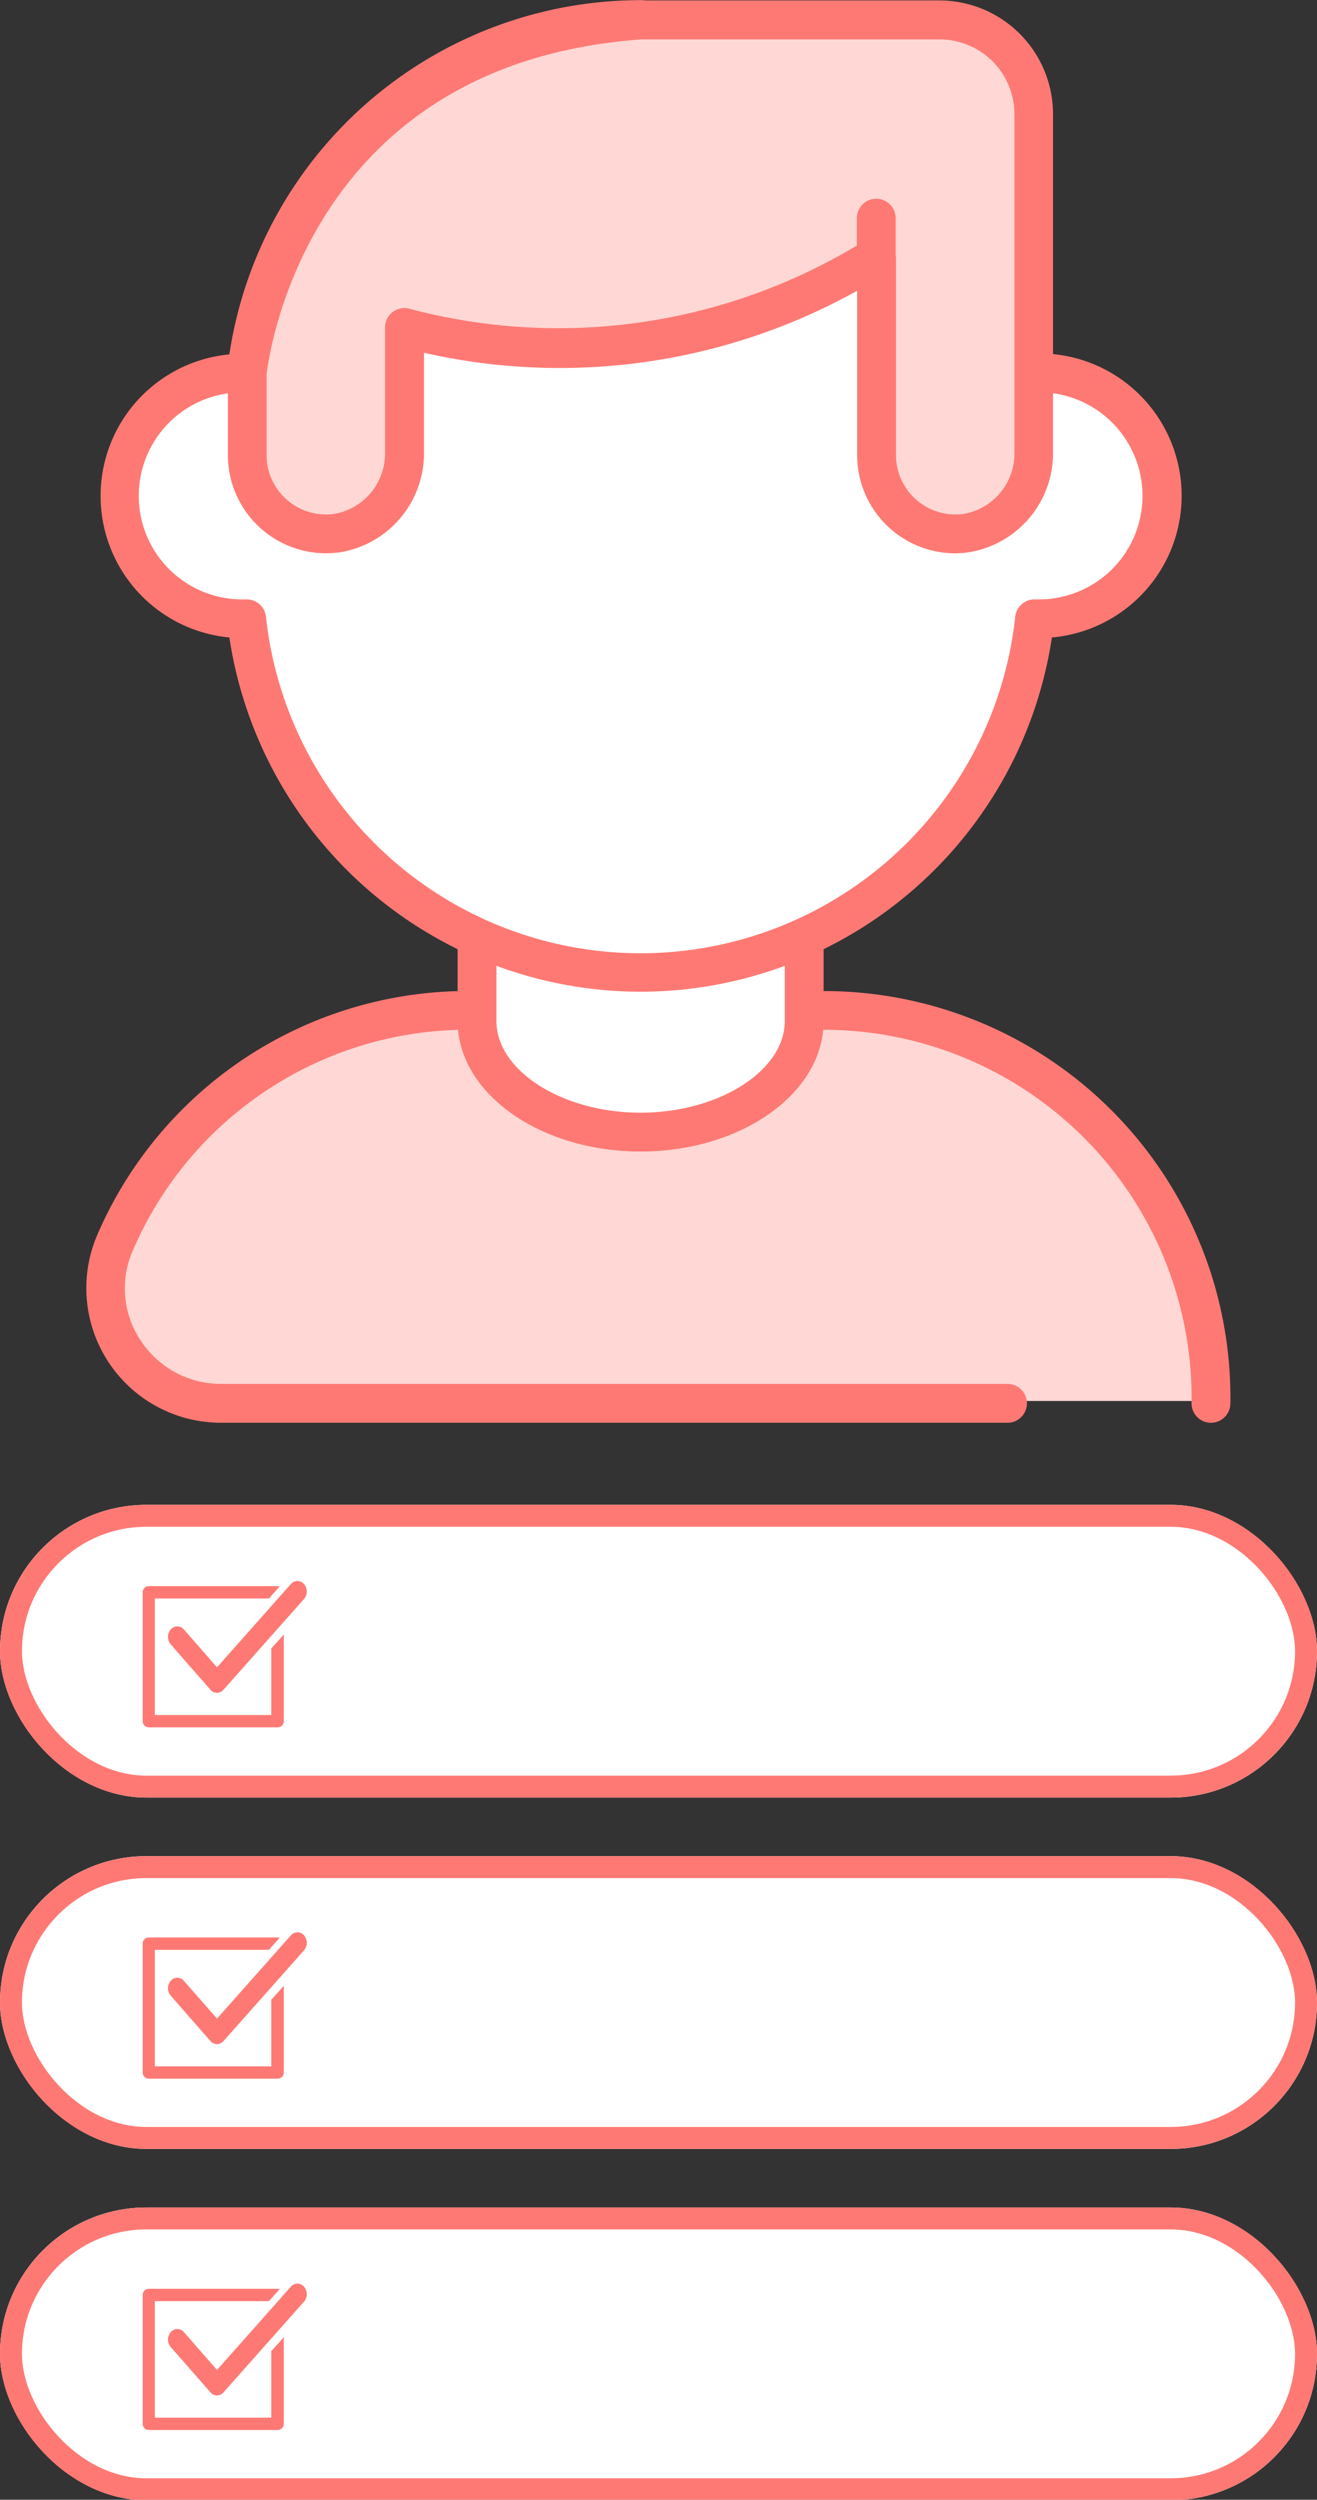
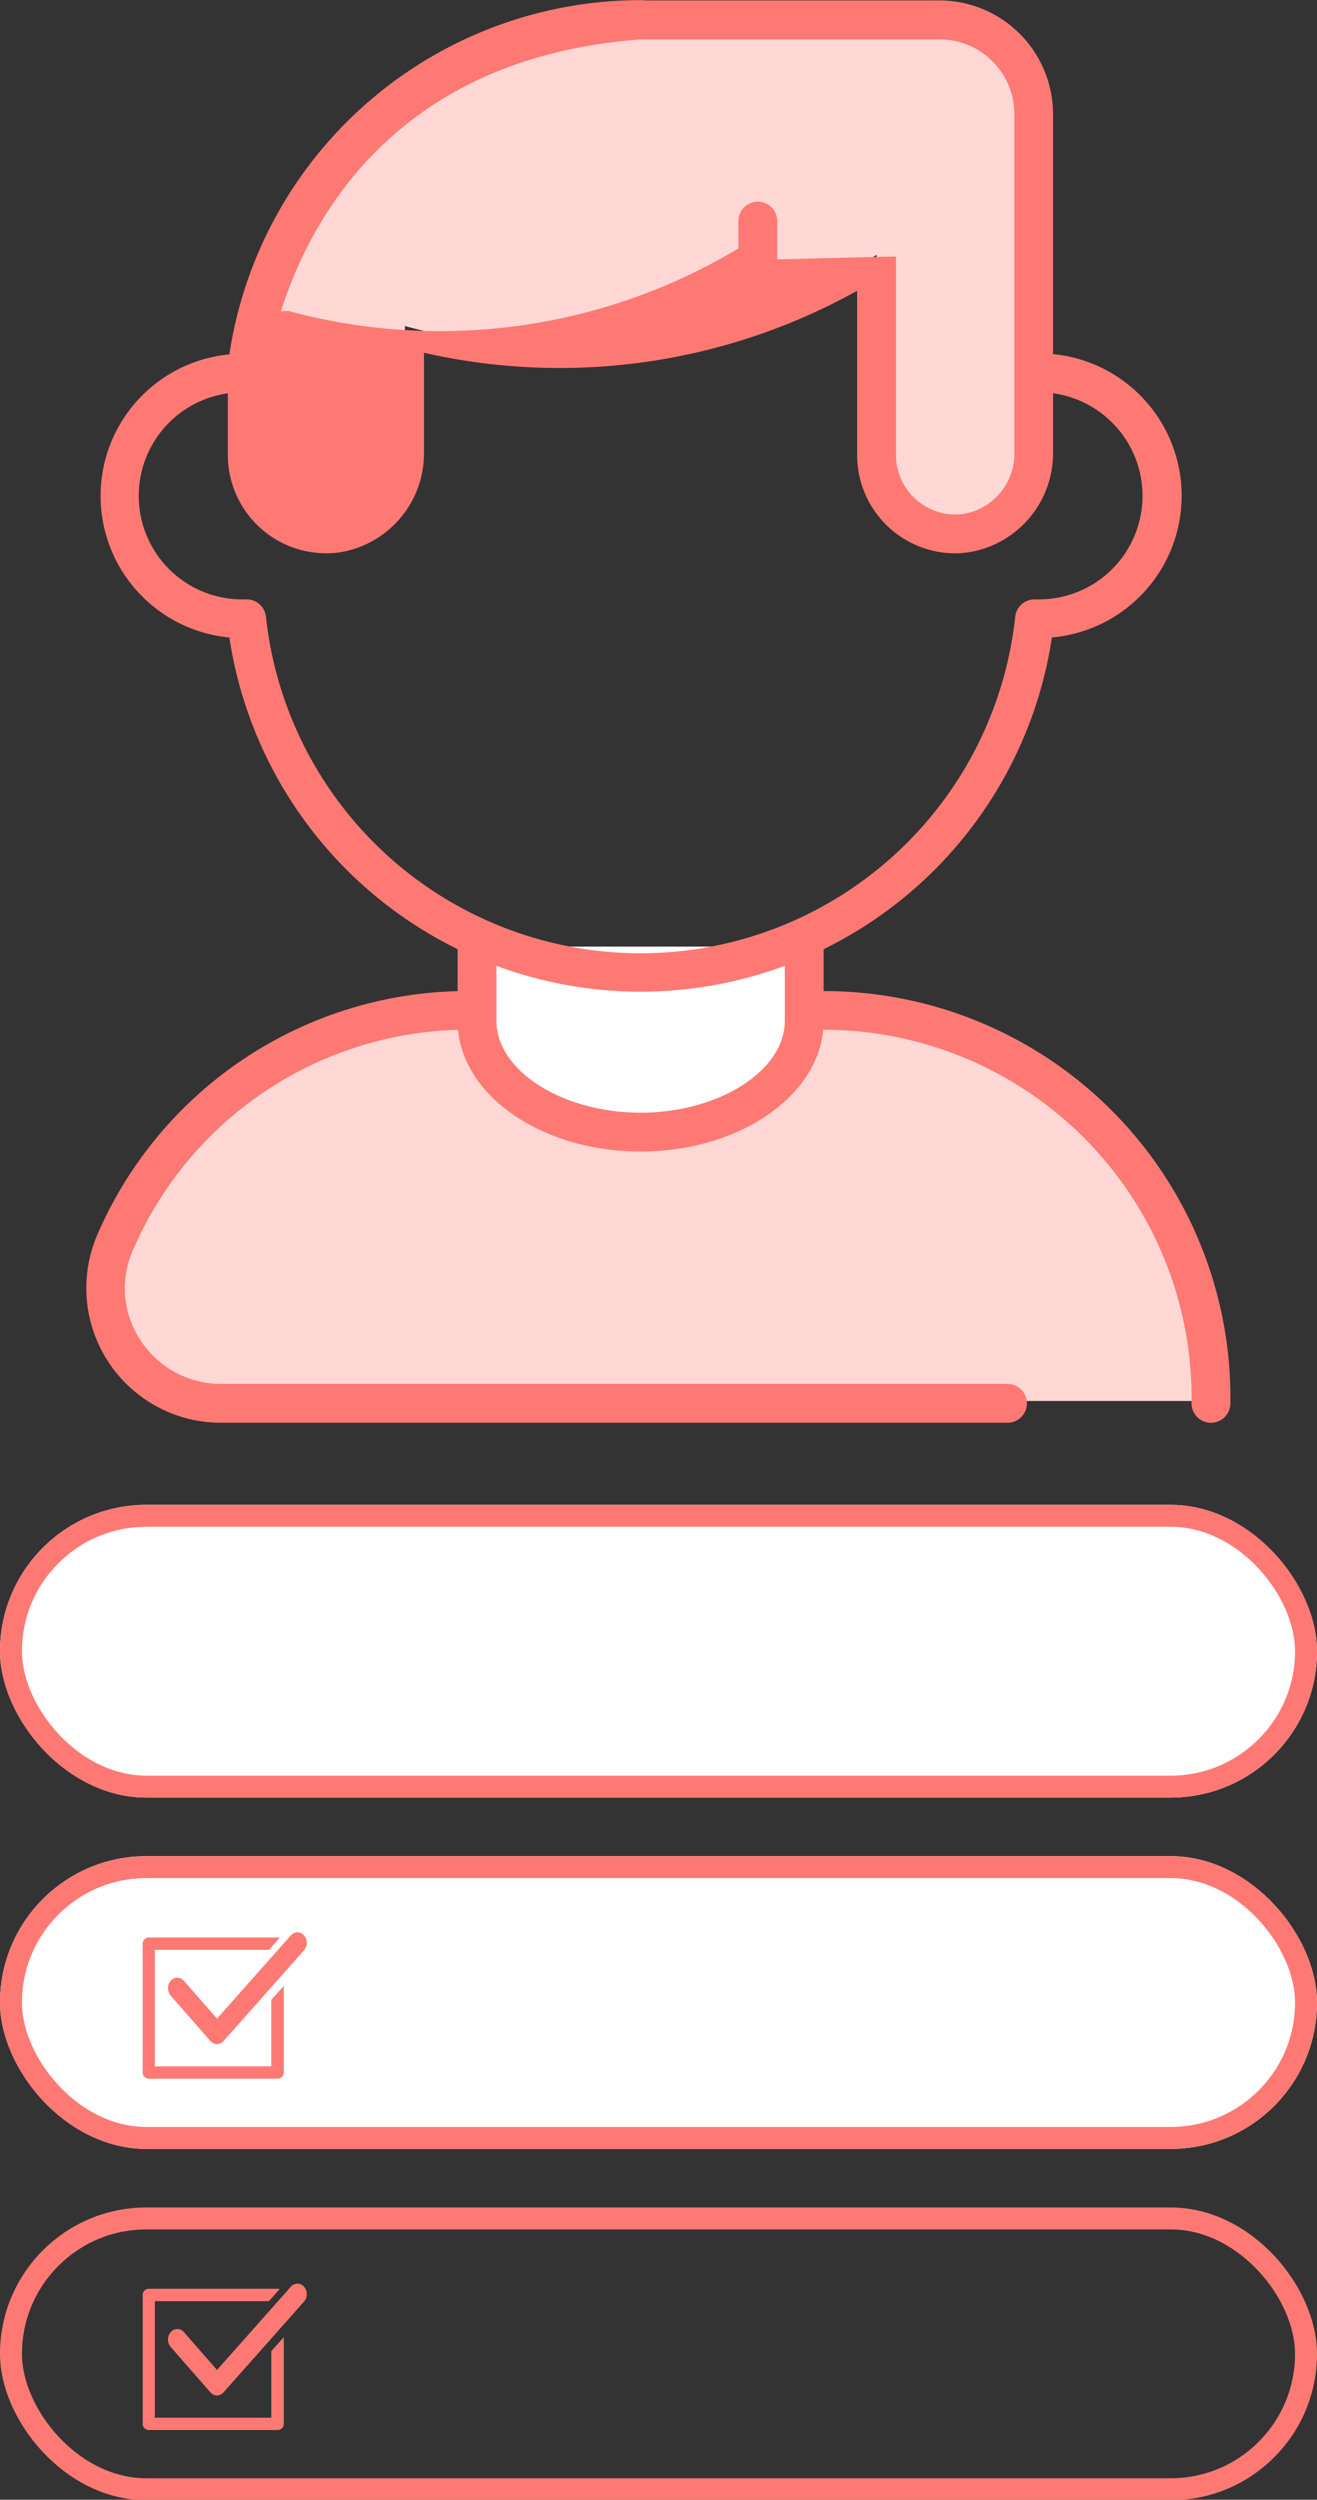
<svg xmlns="http://www.w3.org/2000/svg" viewBox="0 0 45 85.384">
  <rect x="0" y="0" width="45" height="85.384" fill="#333333" stroke="none" />
  <g transform="translate(-617.73 -4009.6)" data-name="Group 2509">
    <g transform="translate(617.73 4061)" fill="#fff" stroke="#ff7974" stroke-width=".75" data-name="Rectangle 753">
      <rect width="45" height="10" rx="5" stroke="none" />
      <rect x=".375" y=".375" width="44.25" height="9.25" rx="4.625" fill="none" />
    </g>
    <g transform="translate(617.73 4073)" fill="#fff" stroke="#ff7974" stroke-width=".75" data-name="Rectangle 754">
      <rect width="45" height="10" rx="5" stroke="none" />
      <rect x=".375" y=".375" width="44.25" height="9.25" rx="4.625" fill="none" />
    </g>
    <g transform="translate(617.73 4085)" fill="#fff" stroke="#ff7974" stroke-width=".75" data-name="Rectangle 755">
-       <rect width="45" height="10" rx="5" stroke="none" />
      <rect x=".375" y=".375" width="44.25" height="9.25" rx="4.625" fill="none" />
    </g>
    <g transform="translate(622.59 4063.6)" fill="#ff7974" data-name="Group 766">
-       <path transform="translate(-3443.9 -445.12)" d="M3448.31,447.427V449.7h-3.98v-3.98h3.9l.365-.411a.211.211,0,0,0-.069-.012h-4.4a.212.212,0,0,0-.211.212v4.4a.211.211,0,0,0,.211.212h4.4a.211.211,0,0,0,.211-.212V446.95Z" data-name="Path 724" />
-       <path transform="translate(-3613.7 -411.3)" d="M3616.256,415.122a.3.3,0,0,1-.226-.107l-1.357-1.549a.393.393,0,0,1,0-.508.294.294,0,0,1,.451,0l1.131,1.292,2.523-2.843a.295.295,0,0,1,.451,0,.393.393,0,0,1,0,.508l-2.751,3.1a.3.3,0,0,1-.225.105h0Z" data-name="Path 725" />
-     </g>
+       </g>
    <g transform="translate(622.59 4075.6)" fill="#ff7974" data-name="Group 767">
      <path transform="translate(-3443.9 -445.12)" d="M3448.31,447.427V449.7h-3.98v-3.98h3.9l.365-.411a.211.211,0,0,0-.069-.012h-4.4a.212.212,0,0,0-.211.212v4.4a.211.211,0,0,0,.211.212h4.4a.211.211,0,0,0,.211-.212V446.95Z" data-name="Path 724" />
      <path transform="translate(-3613.7 -411.3)" d="M3616.256,415.122a.3.3,0,0,1-.226-.107l-1.357-1.549a.393.393,0,0,1,0-.508.294.294,0,0,1,.451,0l1.131,1.292,2.523-2.843a.295.295,0,0,1,.451,0,.393.393,0,0,1,0,.508l-2.751,3.1a.3.3,0,0,1-.225.105h0Z" data-name="Path 725" />
    </g>
    <g transform="translate(622.59 4087.6)" fill="#ff7974" data-name="Group 768">
      <path transform="translate(-3443.9 -445.12)" d="M3448.31,447.427V449.7h-3.98v-3.98h3.9l.365-.411a.211.211,0,0,0-.069-.012h-4.4a.212.212,0,0,0-.211.212v4.4a.211.211,0,0,0,.211.212h4.4a.211.211,0,0,0,.211-.212V446.95Z" data-name="Path 724" />
      <path transform="translate(-3613.7 -411.3)" d="M3616.256,415.122a.3.3,0,0,1-.226-.107l-1.357-1.549a.393.393,0,0,1,0-.508.294.294,0,0,1,.451,0l1.131,1.292,2.523-2.843a.295.295,0,0,1,.451,0,.393.393,0,0,1,0,.508l-2.751,3.1a.3.3,0,0,1-.225.105h0Z" data-name="Path 725" />
    </g>
    <g transform="translate(620.68 4009.6)" data-name="presentation skills">
      <g data-name="Group 270">
        <g data-name="Group 269">
          <g transform="translate(0 33.852)" data-name="Group 265">
            <path transform="translate(-280.31 -1470)" d="m318.74 1484a13.2 13.2 0 0 0-13.322-13.424h-12.3a13.117 13.117 0 0 0-11.826 7.944 3.934 3.934 0 0 0 3.622 5.48h33.822z" fill="#ffd8d5" data-name="Path 258" />
            <path transform="translate(-279.35 -1469)" d="M317.776,1483.745a.663.663,0,0,1-.663-.663,12.575,12.575,0,0,0-12.659-12.76h-12.3a12.463,12.463,0,0,0-11.217,7.543,3.2,3.2,0,0,0,.272,3.074,3.273,3.273,0,0,0,2.741,1.479h26.9a.664.664,0,0,1,0,1.327h-26.9a4.6,4.6,0,0,1-4.231-6.406A13.783,13.783,0,0,1,292.139,1469h12.315a13.887,13.887,0,0,1,13.986,14.087A.663.663,0,0,1,317.776,1483.745Z" fill="#ff7974" data-name="Path 259" />
          </g>
          <g transform="translate(12.689 31.733)" data-name="Group 266">
            <path transform="translate(-311.46 -1464.8)" d="m323.3 1465.4v2.468c0 2.087-2.516 3.794-5.59 3.794s-5.589-1.707-5.589-3.794v-2.468z" fill="#fff" data-name="Path 260" />
            <path transform="translate(-310.49 -1463.8)" d="m316.74 1471.4c-3.448 0-6.253-2-6.253-4.457v-2.468a0.664 0.664 0 0 1 1.327 0v2.468c0 1.7 2.256 3.13 4.926 3.13s4.926-1.433 4.926-3.13v-2.468a0.663 0.663 0 0 1 1.327 0v2.468c3e-3 2.458-2.805 4.457-6.253 4.457z" fill="#ff7974" data-name="Path 261" />
          </g>
          <g transform="translate(.489)" data-name="Group 267">
-             <path transform="translate(-281.51 -1386.9)" d="m299.97 1387.5a13.475 13.475 0 0 0-13.458 12.071h-0.06a4.2 4.2 0 1 0 0 8.4h0.06a13.475 13.475 0 0 0 13.458 12.071 13.475 13.475 0 0 0 13.459-12.083h0.06a4.2 4.2 0 1 0 0-8.4h-0.06z" fill="#fff" data-name="Path 262" />
            <path transform="translate(-280.55 -1385.9)" d="M299,1419.774a14.221,14.221,0,0,1-14.052-12.1,4.856,4.856,0,0,1,0-9.669,14.221,14.221,0,0,1,14.052-12.1.664.664,0,1,1,0,1.327,12.864,12.864,0,0,0-12.8,11.469.674.674,0,0,1-.675.6l-.06,0a3.537,3.537,0,1,0,.015,7.072.4.4,0,0,1,.059,0,.663.663,0,0,1,.66.6,12.875,12.875,0,0,0,25.6,0,.663.663,0,0,1,.66-.6l.08,0a3.537,3.537,0,1,0-.021-7.072l-.045,0a.663.663,0,0,1-.029-1.327c.02,0,.047,0,.074,0a4.86,4.86,0,0,1,.535,9.7A14.221,14.221,0,0,1,299,1419.774Z" fill="#ff7974" data-name="Path 263" />
          </g>
          <g transform="translate(4.844)" data-name="Group 268">
            <path transform="translate(-292.2 -1386.9)" d="m314.36 1394.3v8.1a2.694 2.694 0 0 0 3.095 2.656 2.755 2.755 0 0 0 2.28-2.756v-11.551a3.217 3.217 0 0 0-3.217-3.217h-10.218a13.911 13.911 0 0 0-13.434 12.071v2.8a2.694 2.694 0 0 0 3.095 2.656 2.755 2.755 0 0 0 2.28-2.756v-4.266a20.283 20.283 0 0 0 16.122-2.436z" fill="#ffd8d5" data-name="Path 264" />
-             <path transform="translate(-291.24 -1385.9)" d="m316.09 1404.8a3.356 3.356 0 0 1-3.357-3.349v-5.619a20.9 20.9 0 0 1-14.8 2.117v3.4a3.424 3.424 0 0 1-2.845 3.412 3.357 3.357 0 0 1-3.856-3.312v-2.8-0.07c0.05-0.479 1.362-11.753 14.047-12.664h0.047 10.22a3.884 3.884 0 0 1 3.88 3.88v11.551a3.424 3.424 0 0 1-2.845 3.412 3.322 3.322 0 0 1-0.491 0.042zm-2.03-10.141v6.791a2.031 2.031 0 0 0 2.333 2 2.091 2.091 0 0 0 1.714-2.1v-11.551a2.556 2.556 0 0 0-2.553-2.553h-10.2c-11.361 0.829-12.708 10.683-12.8 11.443v2.761a2.031 2.031 0 0 0 2.333 2 2.091 2.091 0 0 0 1.714-2.1v-4.265a0.664 0.664 0 0 1 0.867-0.631 19.822 19.822 0 0 0 15.255-2.168v-0.934a0.663 0.663 0 1 1 1.327 0v1.307z" fill="#ff7974" data-name="Path 265" />
+             <path transform="translate(-291.24 -1385.9)" d="m316.09 1404.8a3.356 3.356 0 0 1-3.357-3.349v-5.619a20.9 20.9 0 0 1-14.8 2.117v3.4a3.424 3.424 0 0 1-2.845 3.412 3.357 3.357 0 0 1-3.856-3.312v-2.8-0.07c0.05-0.479 1.362-11.753 14.047-12.664h0.047 10.22a3.884 3.884 0 0 1 3.88 3.88v11.551a3.424 3.424 0 0 1-2.845 3.412 3.322 3.322 0 0 1-0.491 0.042zm-2.03-10.141v6.791a2.031 2.031 0 0 0 2.333 2 2.091 2.091 0 0 0 1.714-2.1v-11.551a2.556 2.556 0 0 0-2.553-2.553h-10.2c-11.361 0.829-12.708 10.683-12.8 11.443v2.761v-4.265a0.664 0.664 0 0 1 0.867-0.631 19.822 19.822 0 0 0 15.255-2.168v-0.934a0.663 0.663 0 1 1 1.327 0v1.307z" fill="#ff7974" data-name="Path 265" />
          </g>
        </g>
      </g>
    </g>
  </g>
</svg>